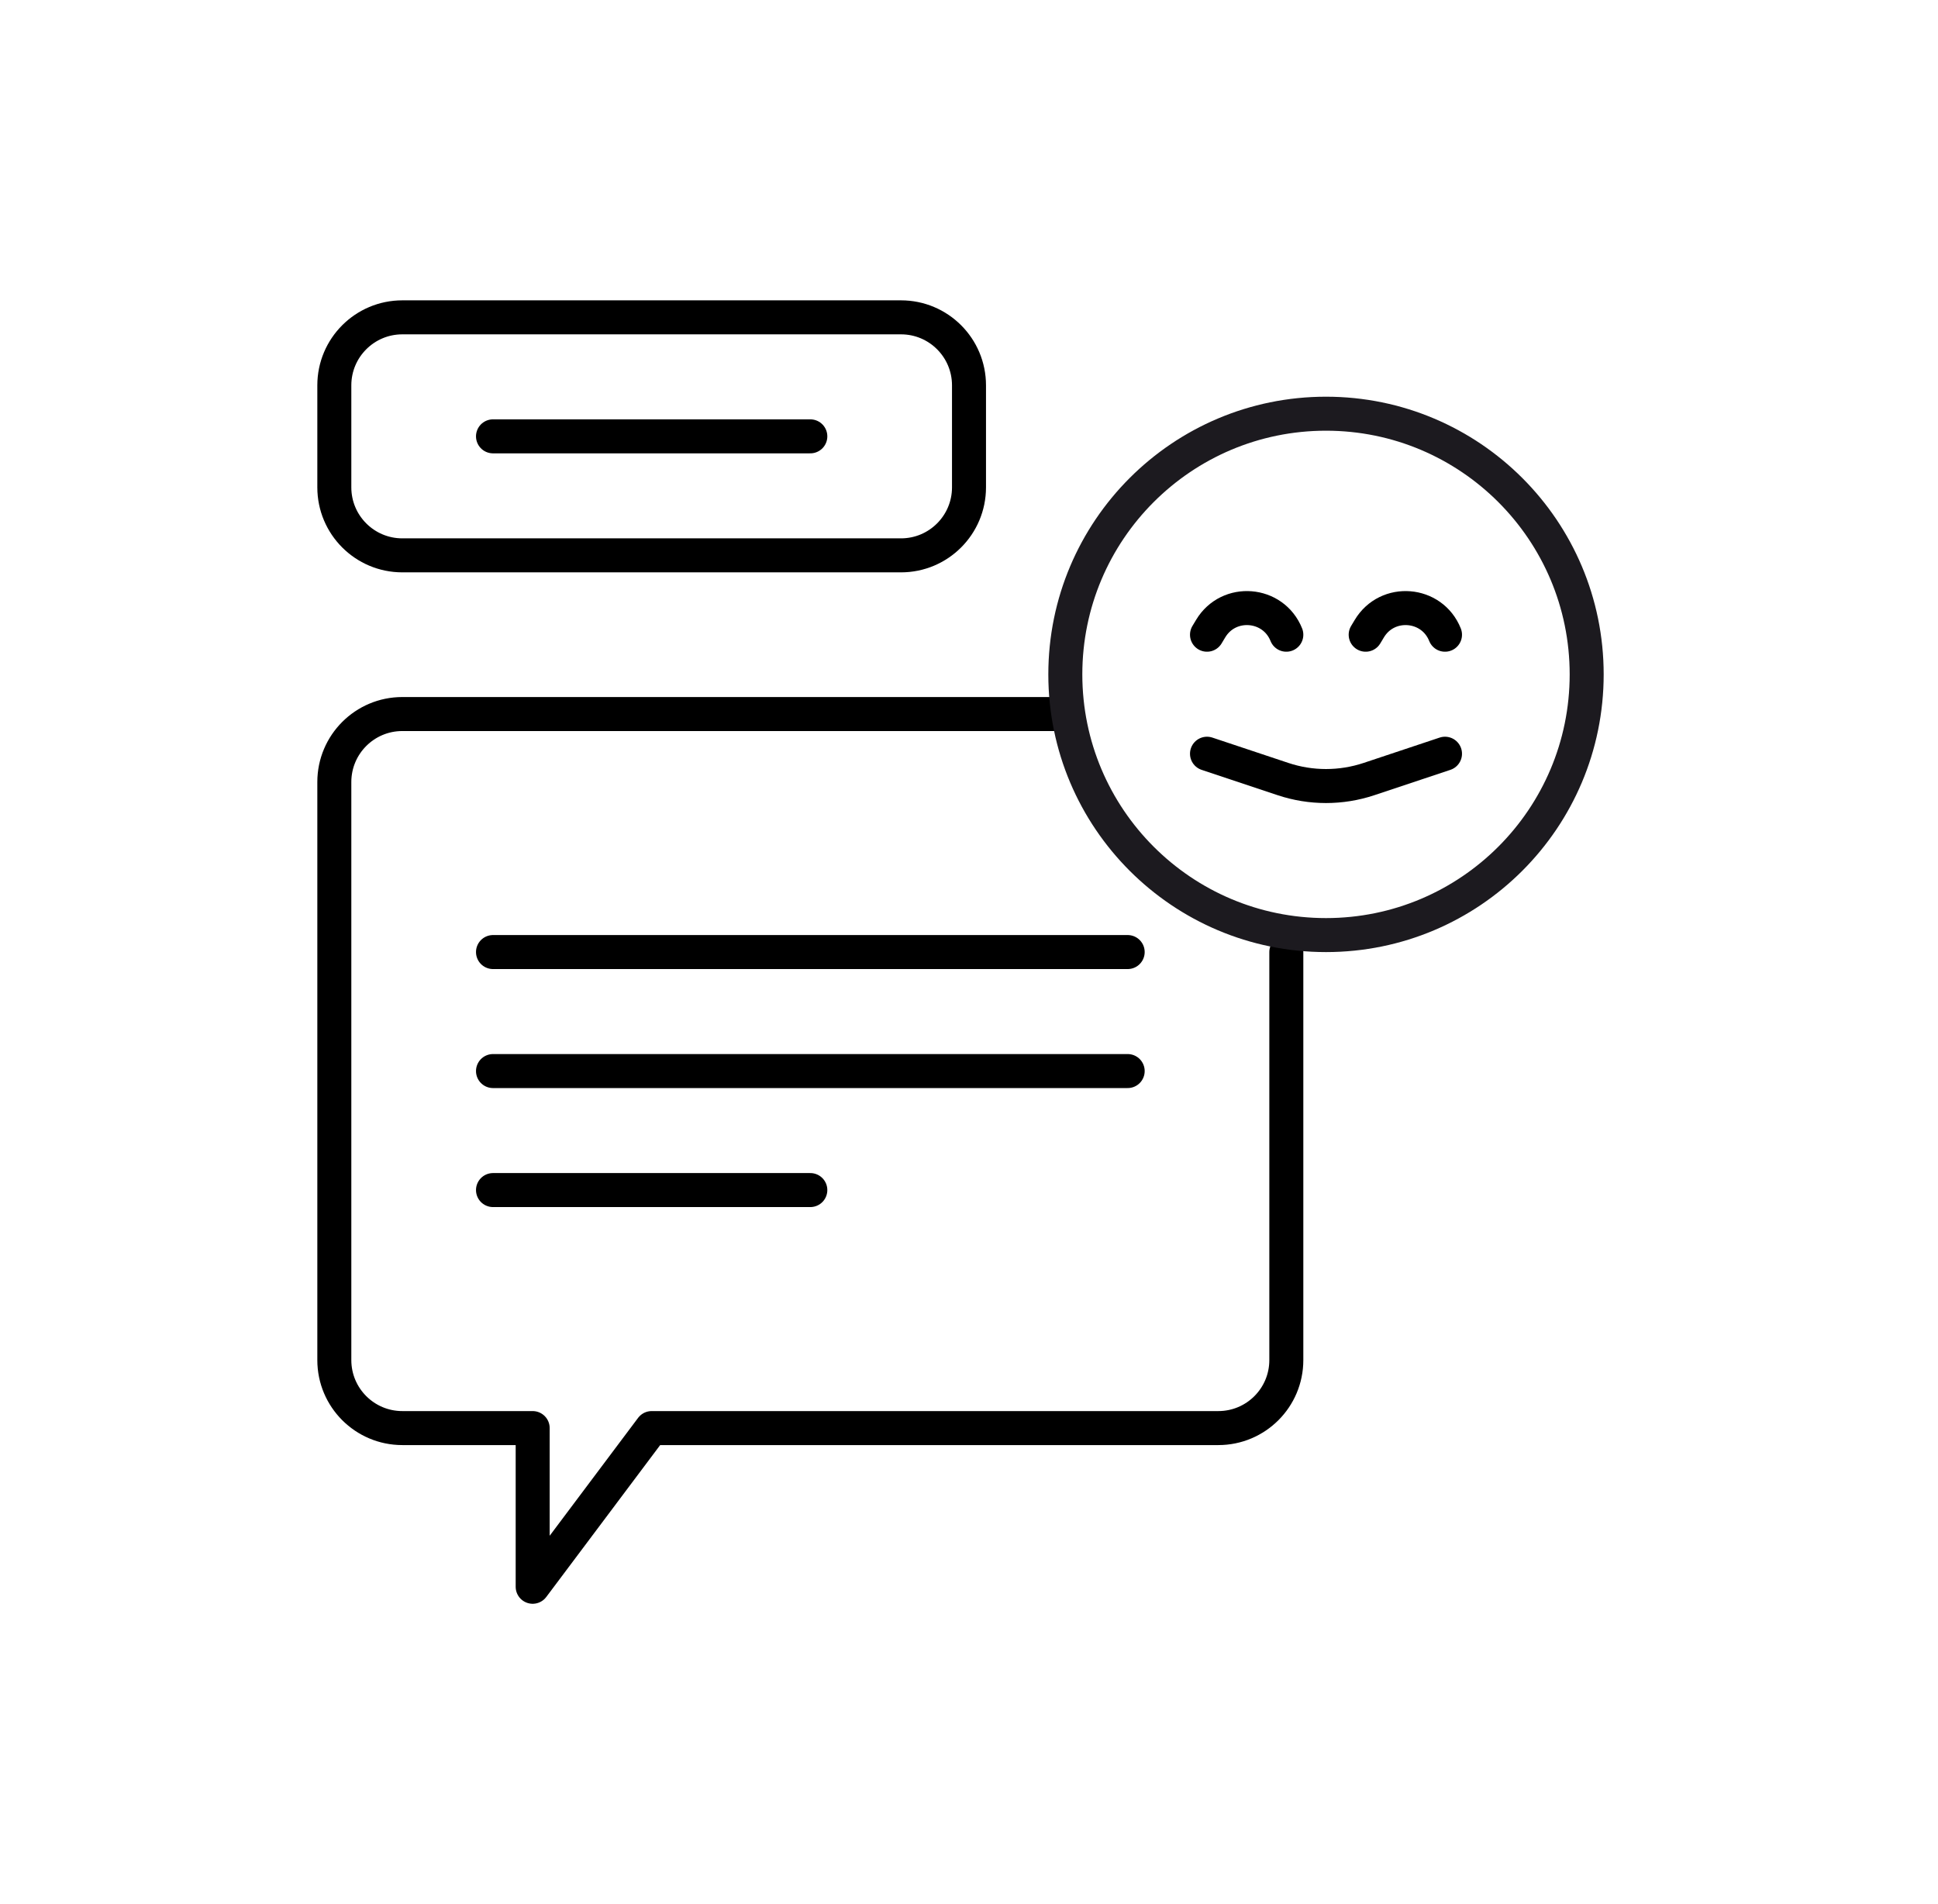
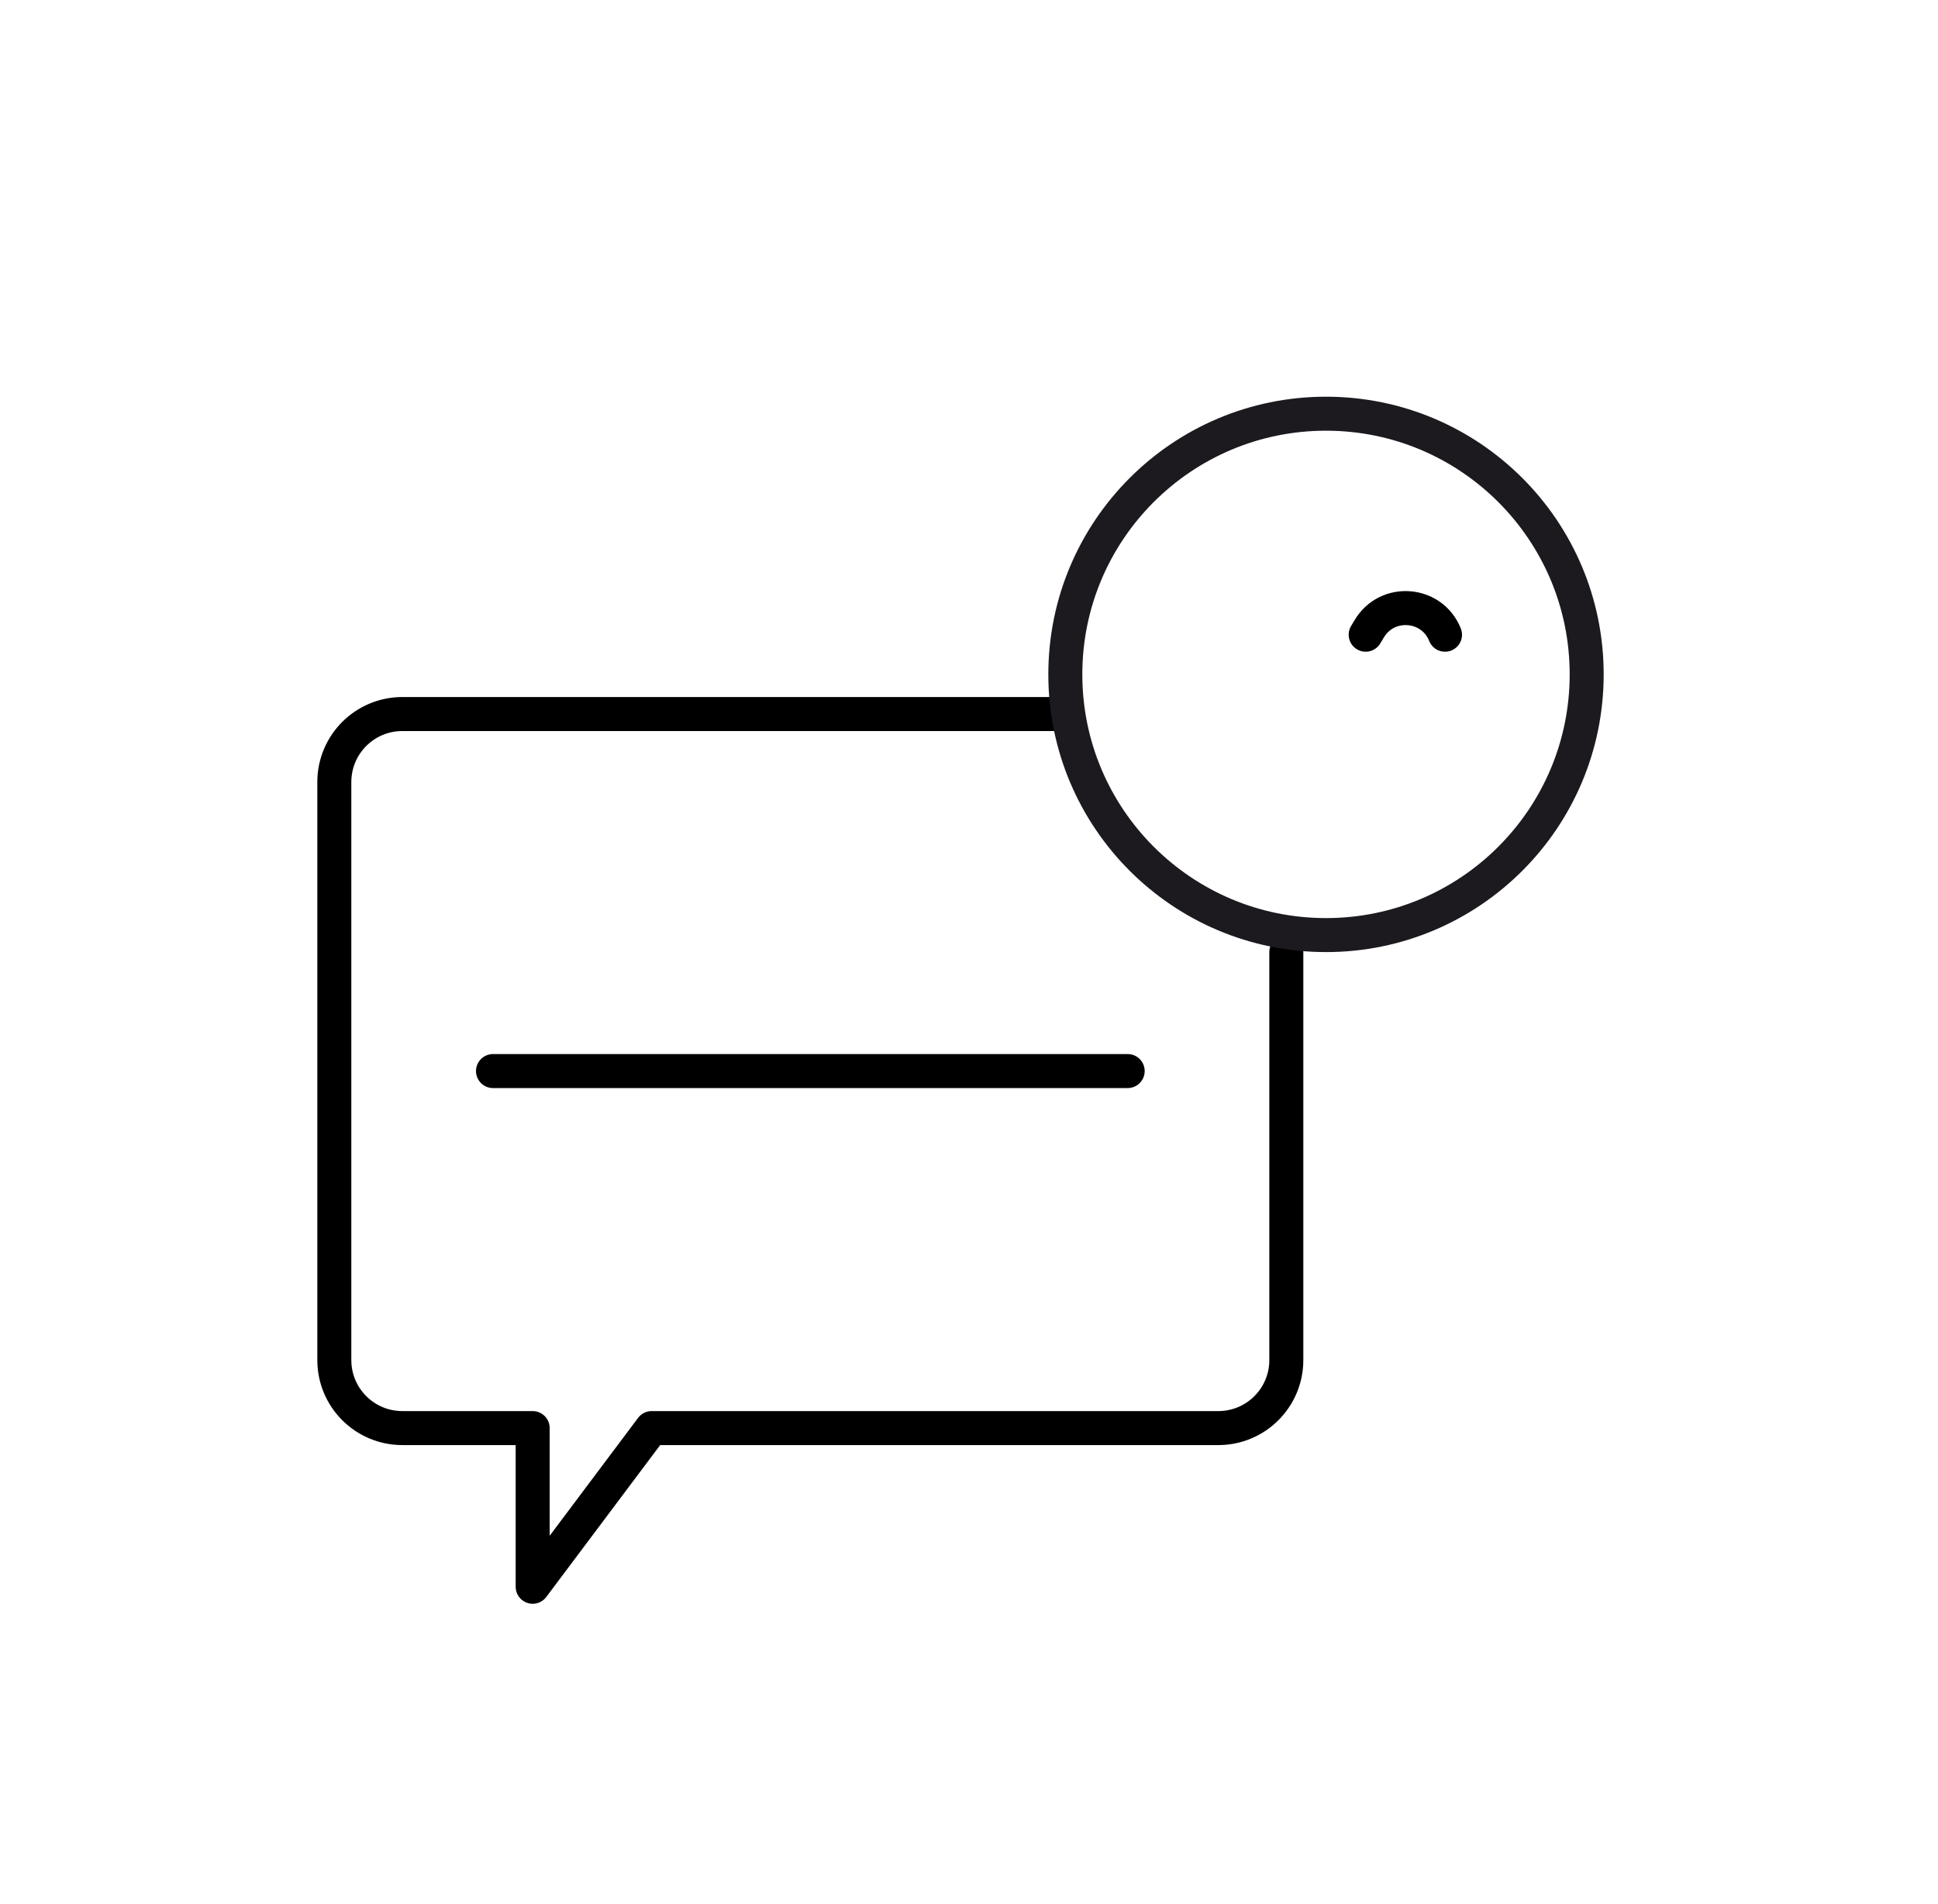
<svg xmlns="http://www.w3.org/2000/svg" width="57" height="56" viewBox="0 0 57 56" fill="none">
  <path d="M37.833 28V31.5V40C37.833 41.105 36.938 42 35.833 42H19.167L15.667 46.667V42H11.833C10.729 42 9.833 41.105 9.833 40V23C9.833 21.895 10.729 21 11.833 21H31.38" stroke="black" stroke-linecap="round" stroke-linejoin="round" />
-   <path d="M14.5 12.833H23.833M28.5 11.333V14.333C28.5 15.438 27.605 16.333 26.5 16.333H11.833C10.729 16.333 9.833 15.438 9.833 14.333V11.333C9.833 10.228 10.729 9.333 11.833 9.333H26.5C27.605 9.333 28.5 10.228 28.5 11.333Z" stroke="black" stroke-linecap="round" stroke-linejoin="round" />
-   <path d="M14.5 28H33.167" stroke="black" stroke-linecap="round" stroke-linejoin="round" />
  <path d="M14.5 31.5H33.167" stroke="black" stroke-linecap="round" stroke-linejoin="round" />
-   <path d="M14.5 35H23.833" stroke="black" stroke-linecap="round" stroke-linejoin="round" />
  <circle cx="39" cy="19.834" r="7.667" stroke="#1C1A1F" />
  <path d="M40.167 18.667L40.274 18.489C40.804 17.605 42.117 17.71 42.5 18.667V18.667" stroke="black" stroke-linecap="round" stroke-linejoin="round" />
-   <path d="M35.5 18.667L35.607 18.489C36.137 17.605 37.45 17.71 37.833 18.667V18.667" stroke="black" stroke-linecap="round" stroke-linejoin="round" />
-   <path d="M35.5 22.167L37.735 22.912C38.556 23.186 39.444 23.186 40.265 22.912L42.5 22.167" stroke="black" stroke-linecap="round" stroke-linejoin="round" />
</svg>